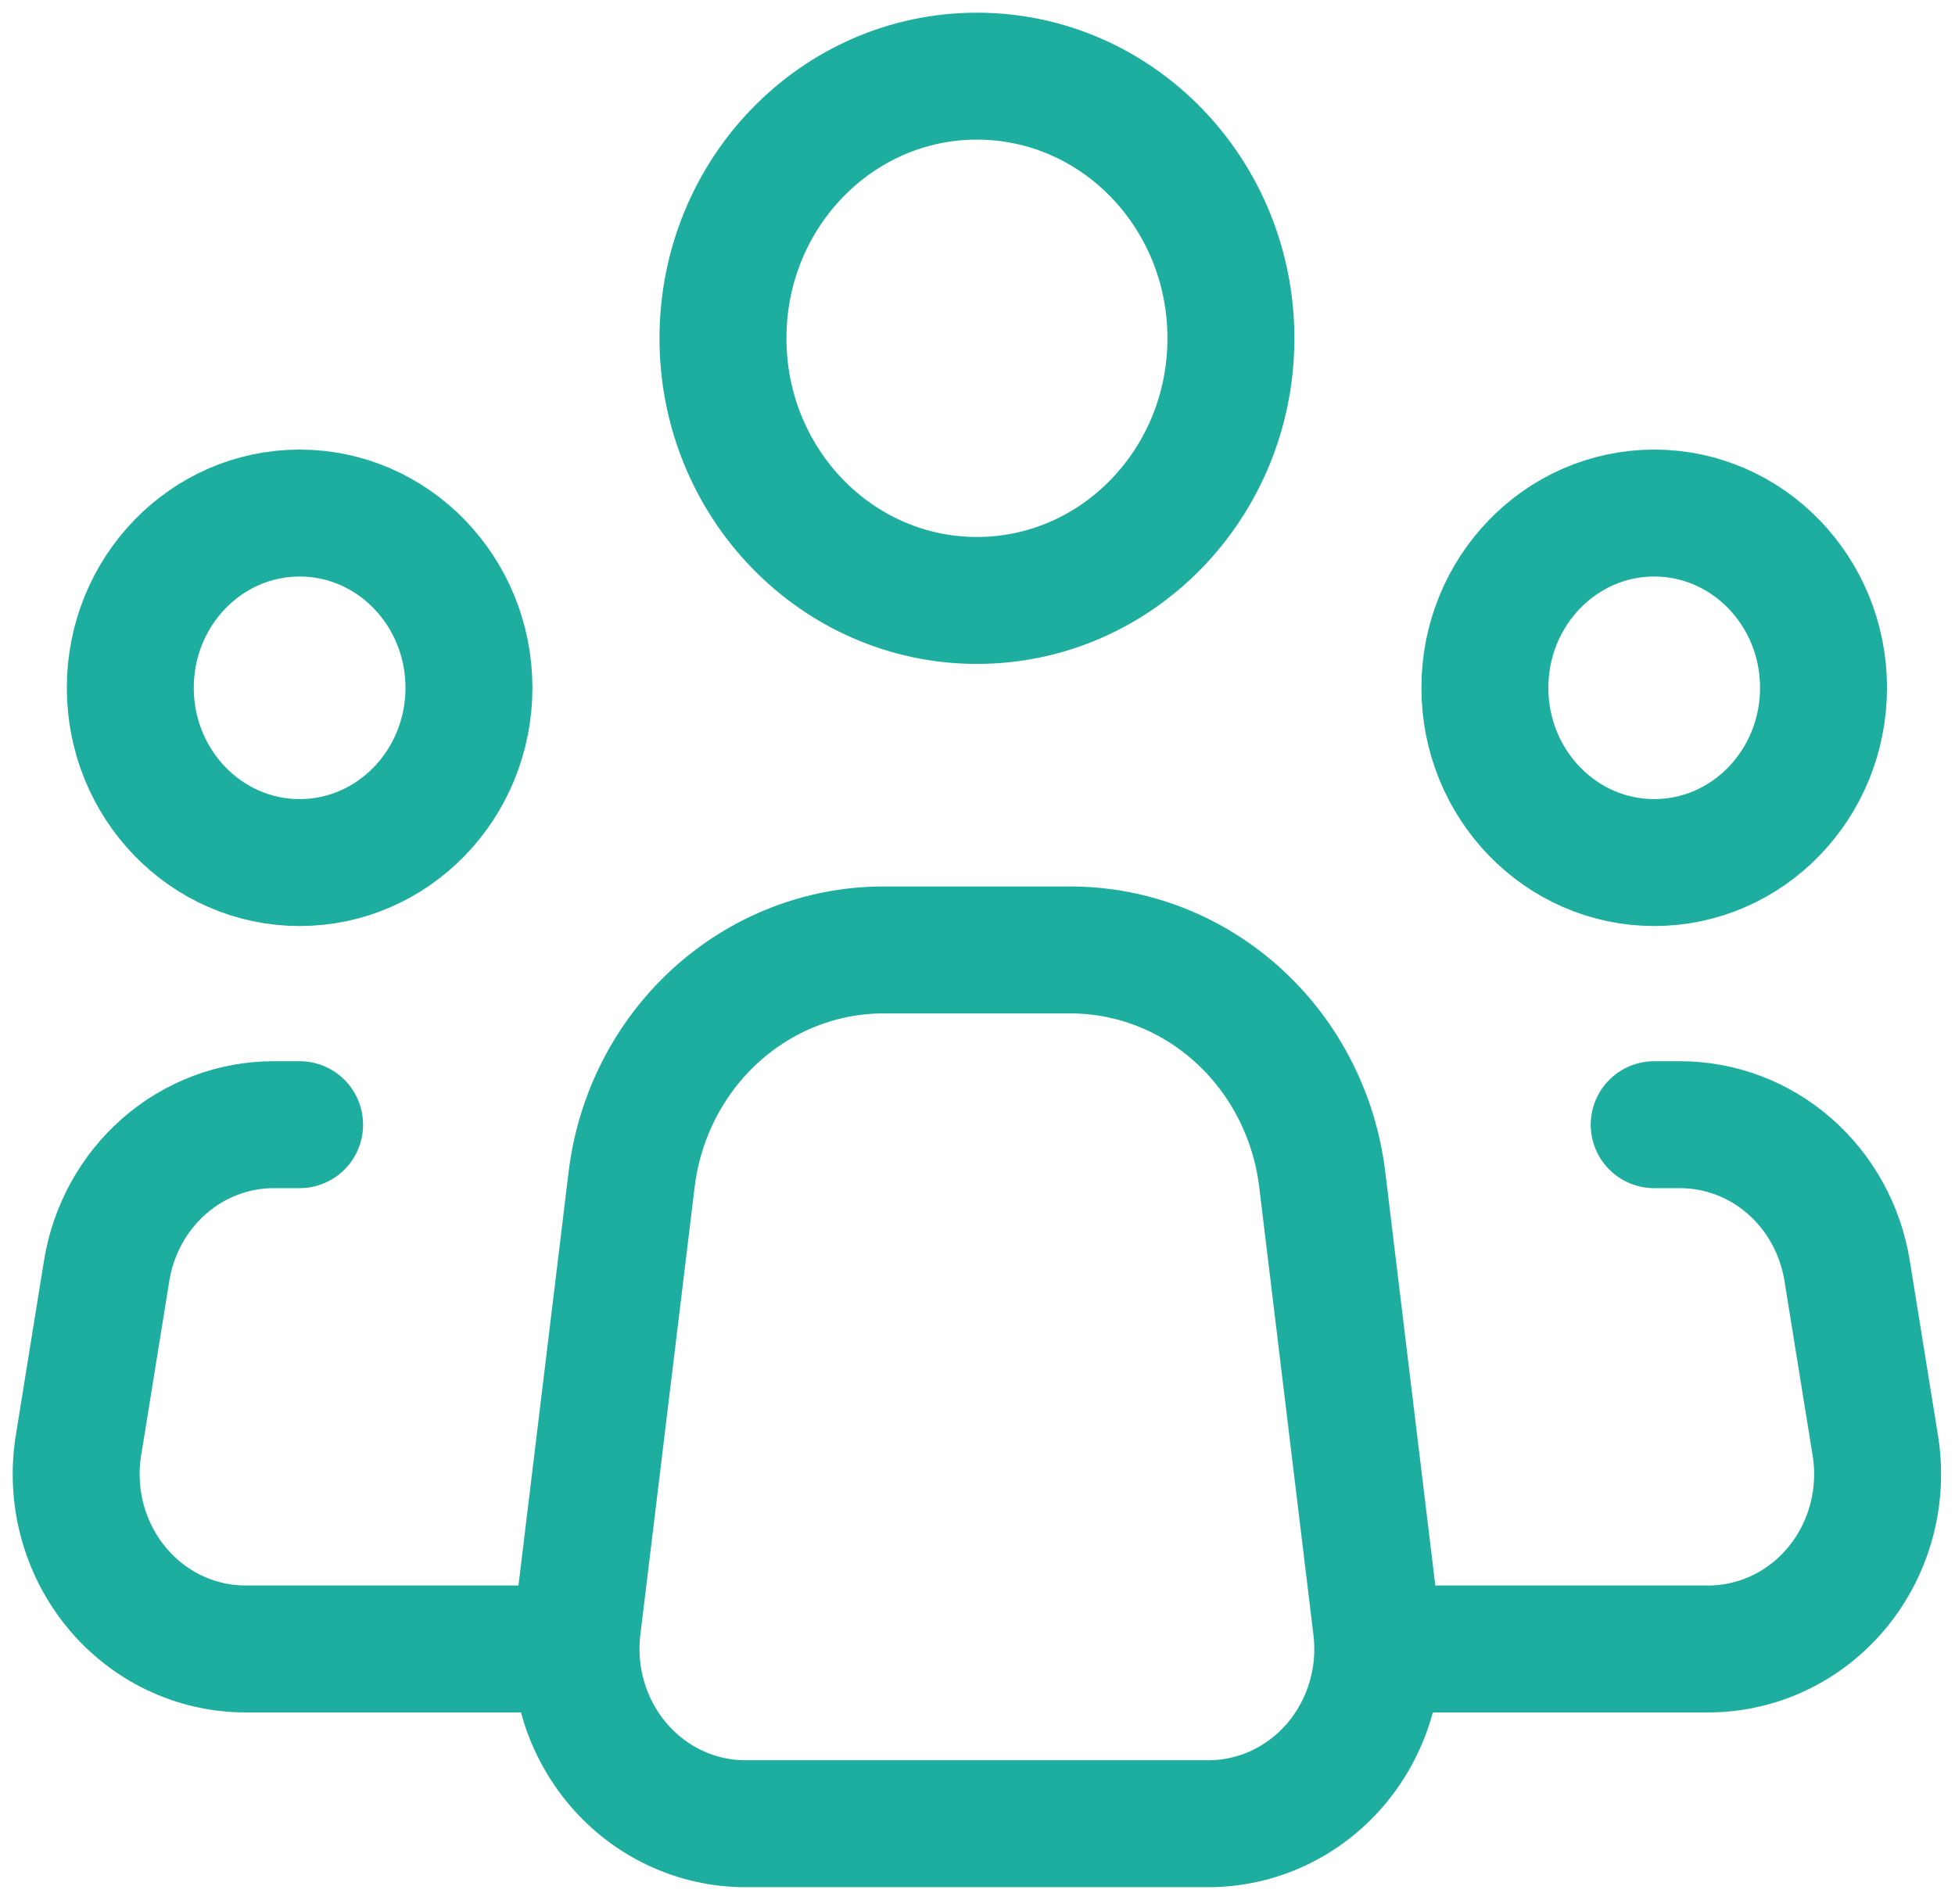
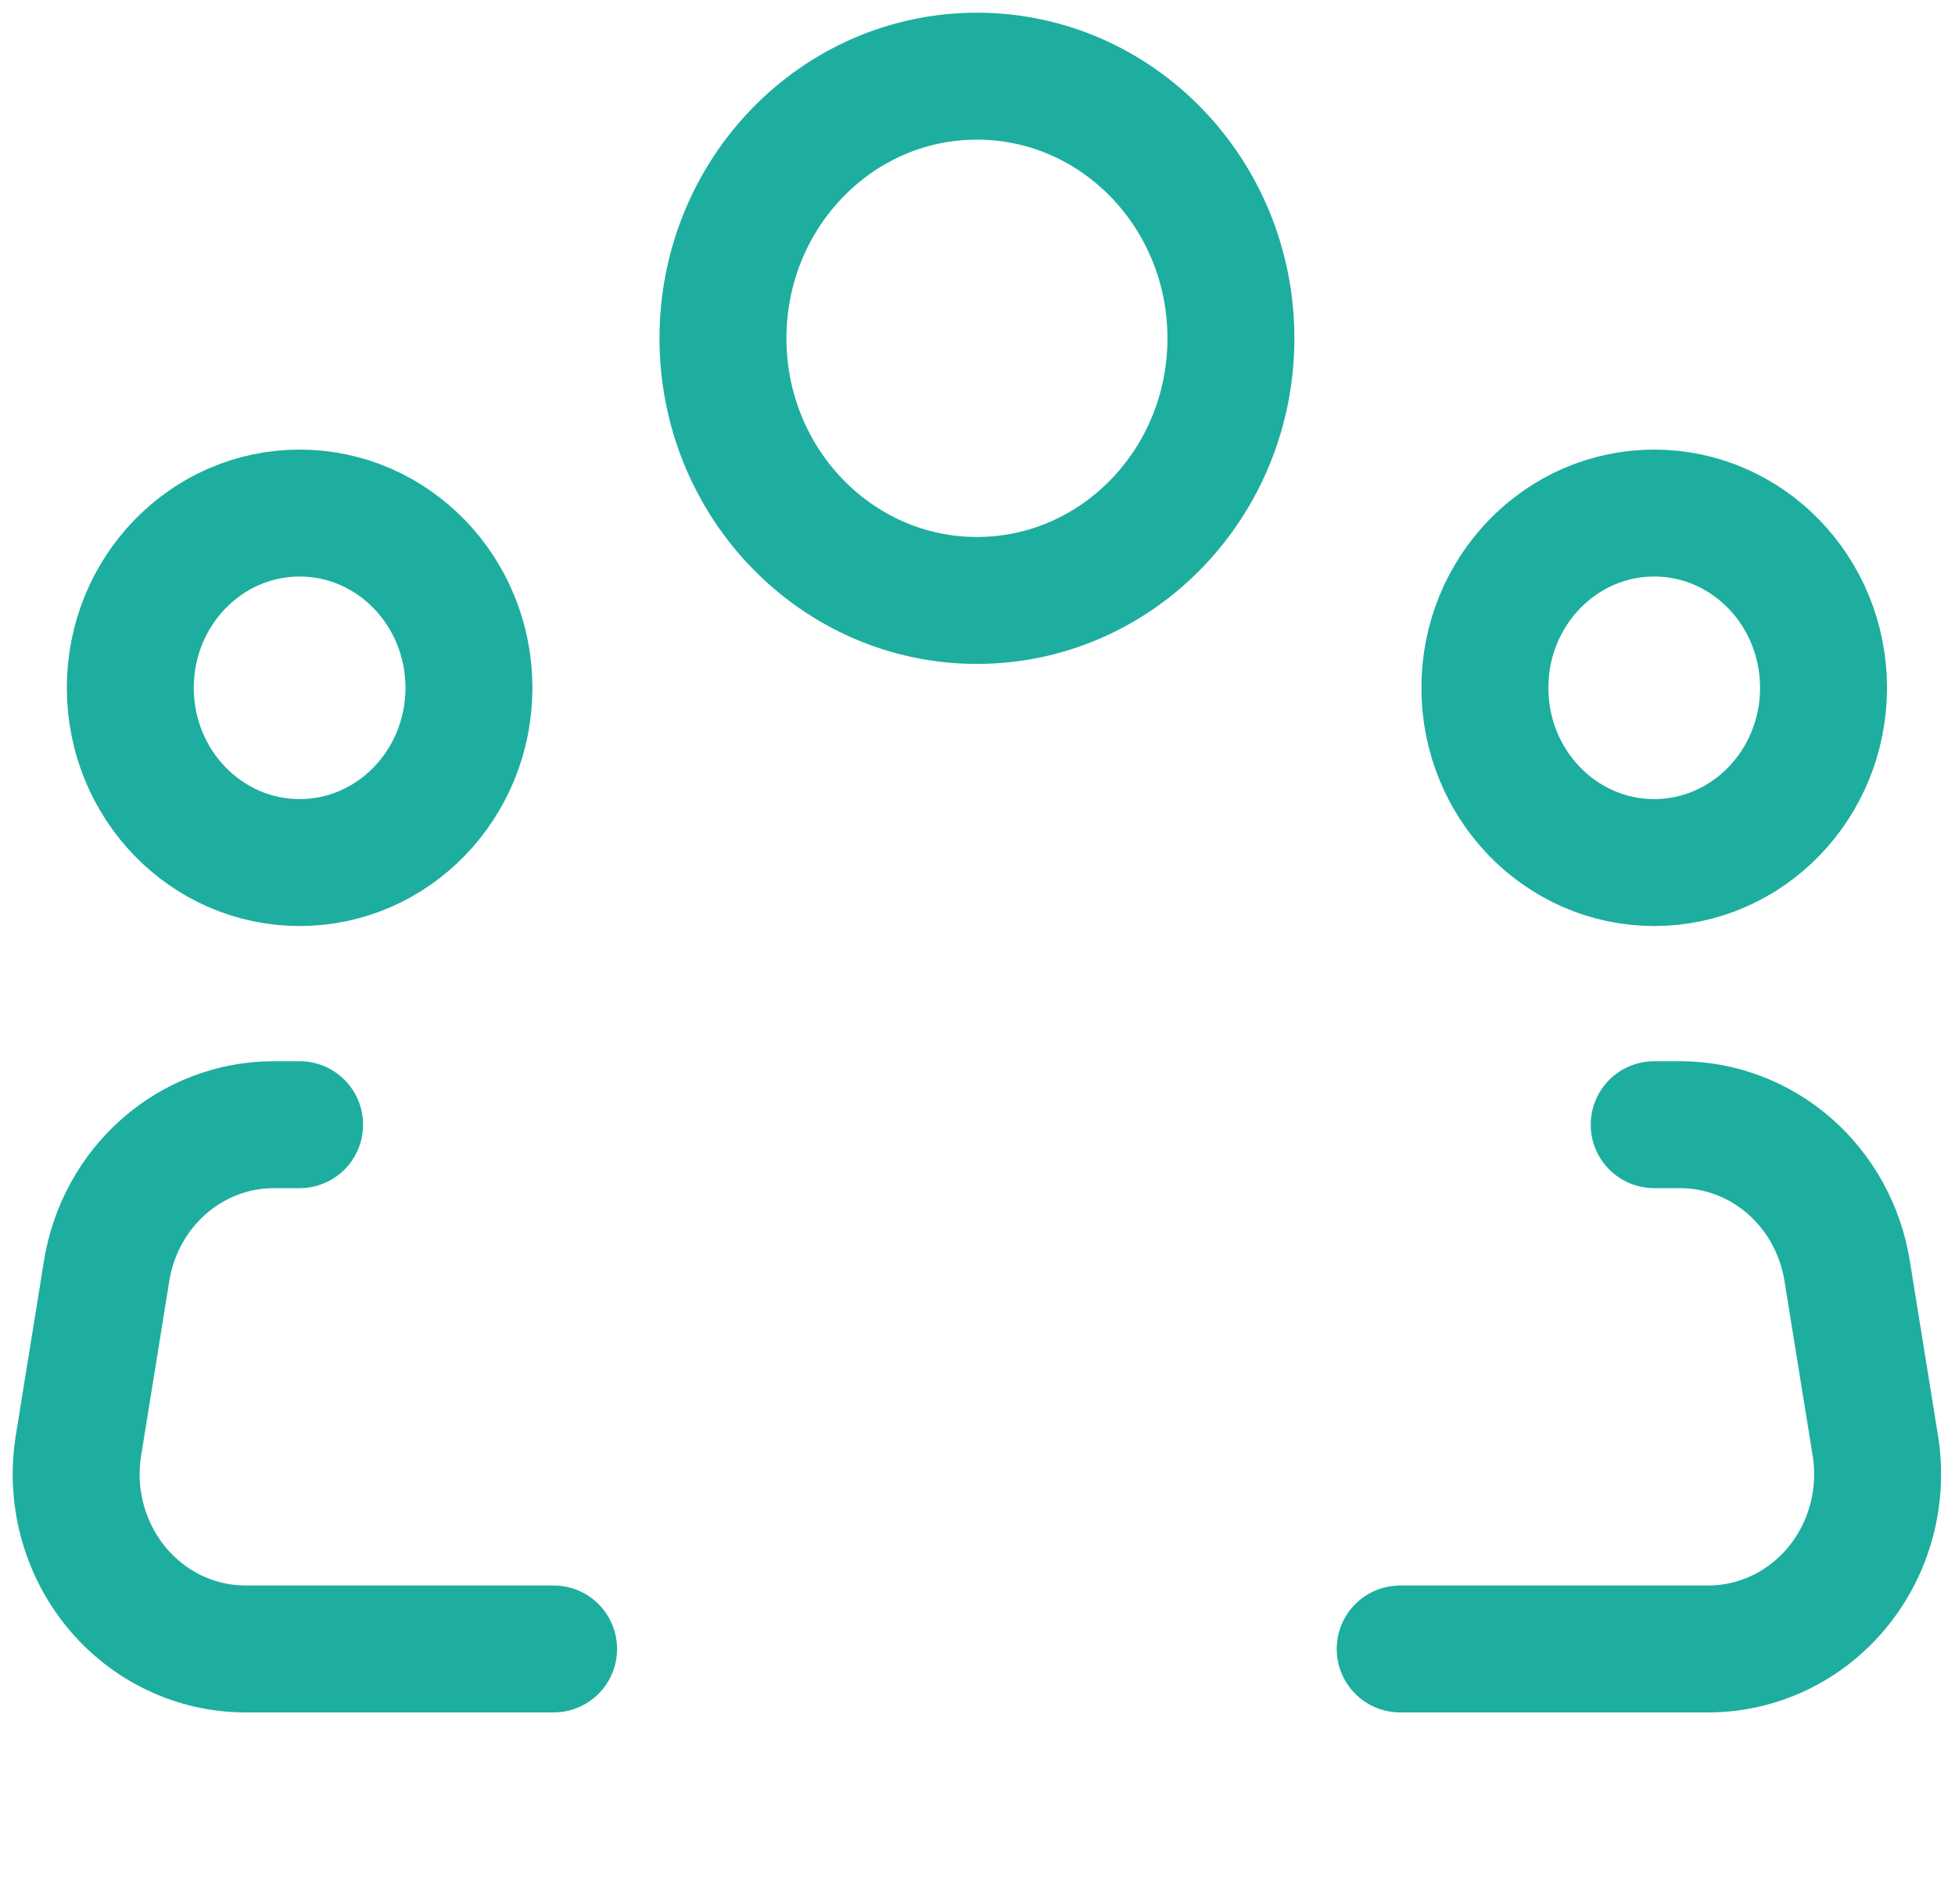
<svg xmlns="http://www.w3.org/2000/svg" width="77" height="75" viewBox="0 0 77 75" fill="none">
-   <path d="M54.213 64.098L52.079 46.463C51.777 43.965 50.601 41.667 48.772 40.001C46.944 38.335 44.588 37.417 42.149 37.418H34.8C32.362 37.418 30.009 38.338 28.182 40.003C26.354 41.669 25.179 43.966 24.877 46.463L22.739 64.098C22.622 65.067 22.706 66.051 22.985 66.984C23.264 67.916 23.733 68.777 24.359 69.509C24.985 70.241 25.755 70.827 26.618 71.228C27.48 71.629 28.416 71.836 29.362 71.835H47.594C48.54 71.835 49.475 71.628 50.337 71.227C51.199 70.826 51.969 70.24 52.595 69.508C53.221 68.776 53.689 67.915 53.968 66.983C54.247 66.05 54.331 65.067 54.213 64.098Z" stroke="#1DAEA0" stroke-width="5" stroke-linecap="round" stroke-linejoin="round" />
  <path d="M38.478 23.651C44.003 23.651 48.481 19.028 48.481 13.325C48.481 7.623 44.003 3 38.478 3C32.953 3 28.475 7.623 28.475 13.325C28.475 19.028 32.953 23.651 38.478 23.651Z" stroke="#1DAEA0" stroke-width="5" />
  <path d="M11.801 33.976C15.484 33.976 18.47 30.894 18.47 27.092C18.47 23.291 15.484 20.209 11.801 20.209C8.118 20.209 5.132 23.291 5.132 27.092C5.132 30.894 8.118 33.976 11.801 33.976Z" stroke="#1DAEA0" stroke-width="5" />
  <path d="M65.153 33.976C68.836 33.976 71.822 30.894 71.822 27.092C71.822 23.291 68.836 20.209 65.153 20.209C61.47 20.209 58.484 23.291 58.484 27.092C58.484 30.894 61.47 33.976 65.153 33.976Z" stroke="#1DAEA0" stroke-width="5" />
  <path d="M11.8 44.301H10.78C9.201 44.301 7.674 44.879 6.469 45.932C5.265 46.985 4.461 48.445 4.201 50.053L3.091 56.936C2.932 57.922 2.982 58.932 3.239 59.896C3.497 60.86 3.954 61.755 4.58 62.518C5.207 63.281 5.986 63.894 6.865 64.314C7.744 64.734 8.701 64.952 9.67 64.952H21.804M65.152 44.301H66.172C67.751 44.301 69.278 44.879 70.483 45.932C71.688 46.985 72.491 48.445 72.751 50.053L73.861 56.936C74.021 57.922 73.97 58.932 73.713 59.896C73.456 60.86 72.998 61.755 72.372 62.518C71.746 63.281 70.966 63.894 70.087 64.314C69.208 64.734 68.251 64.952 67.282 64.952H55.148" stroke="#1DAEA0" stroke-width="5" stroke-linecap="round" stroke-linejoin="round" />
</svg>